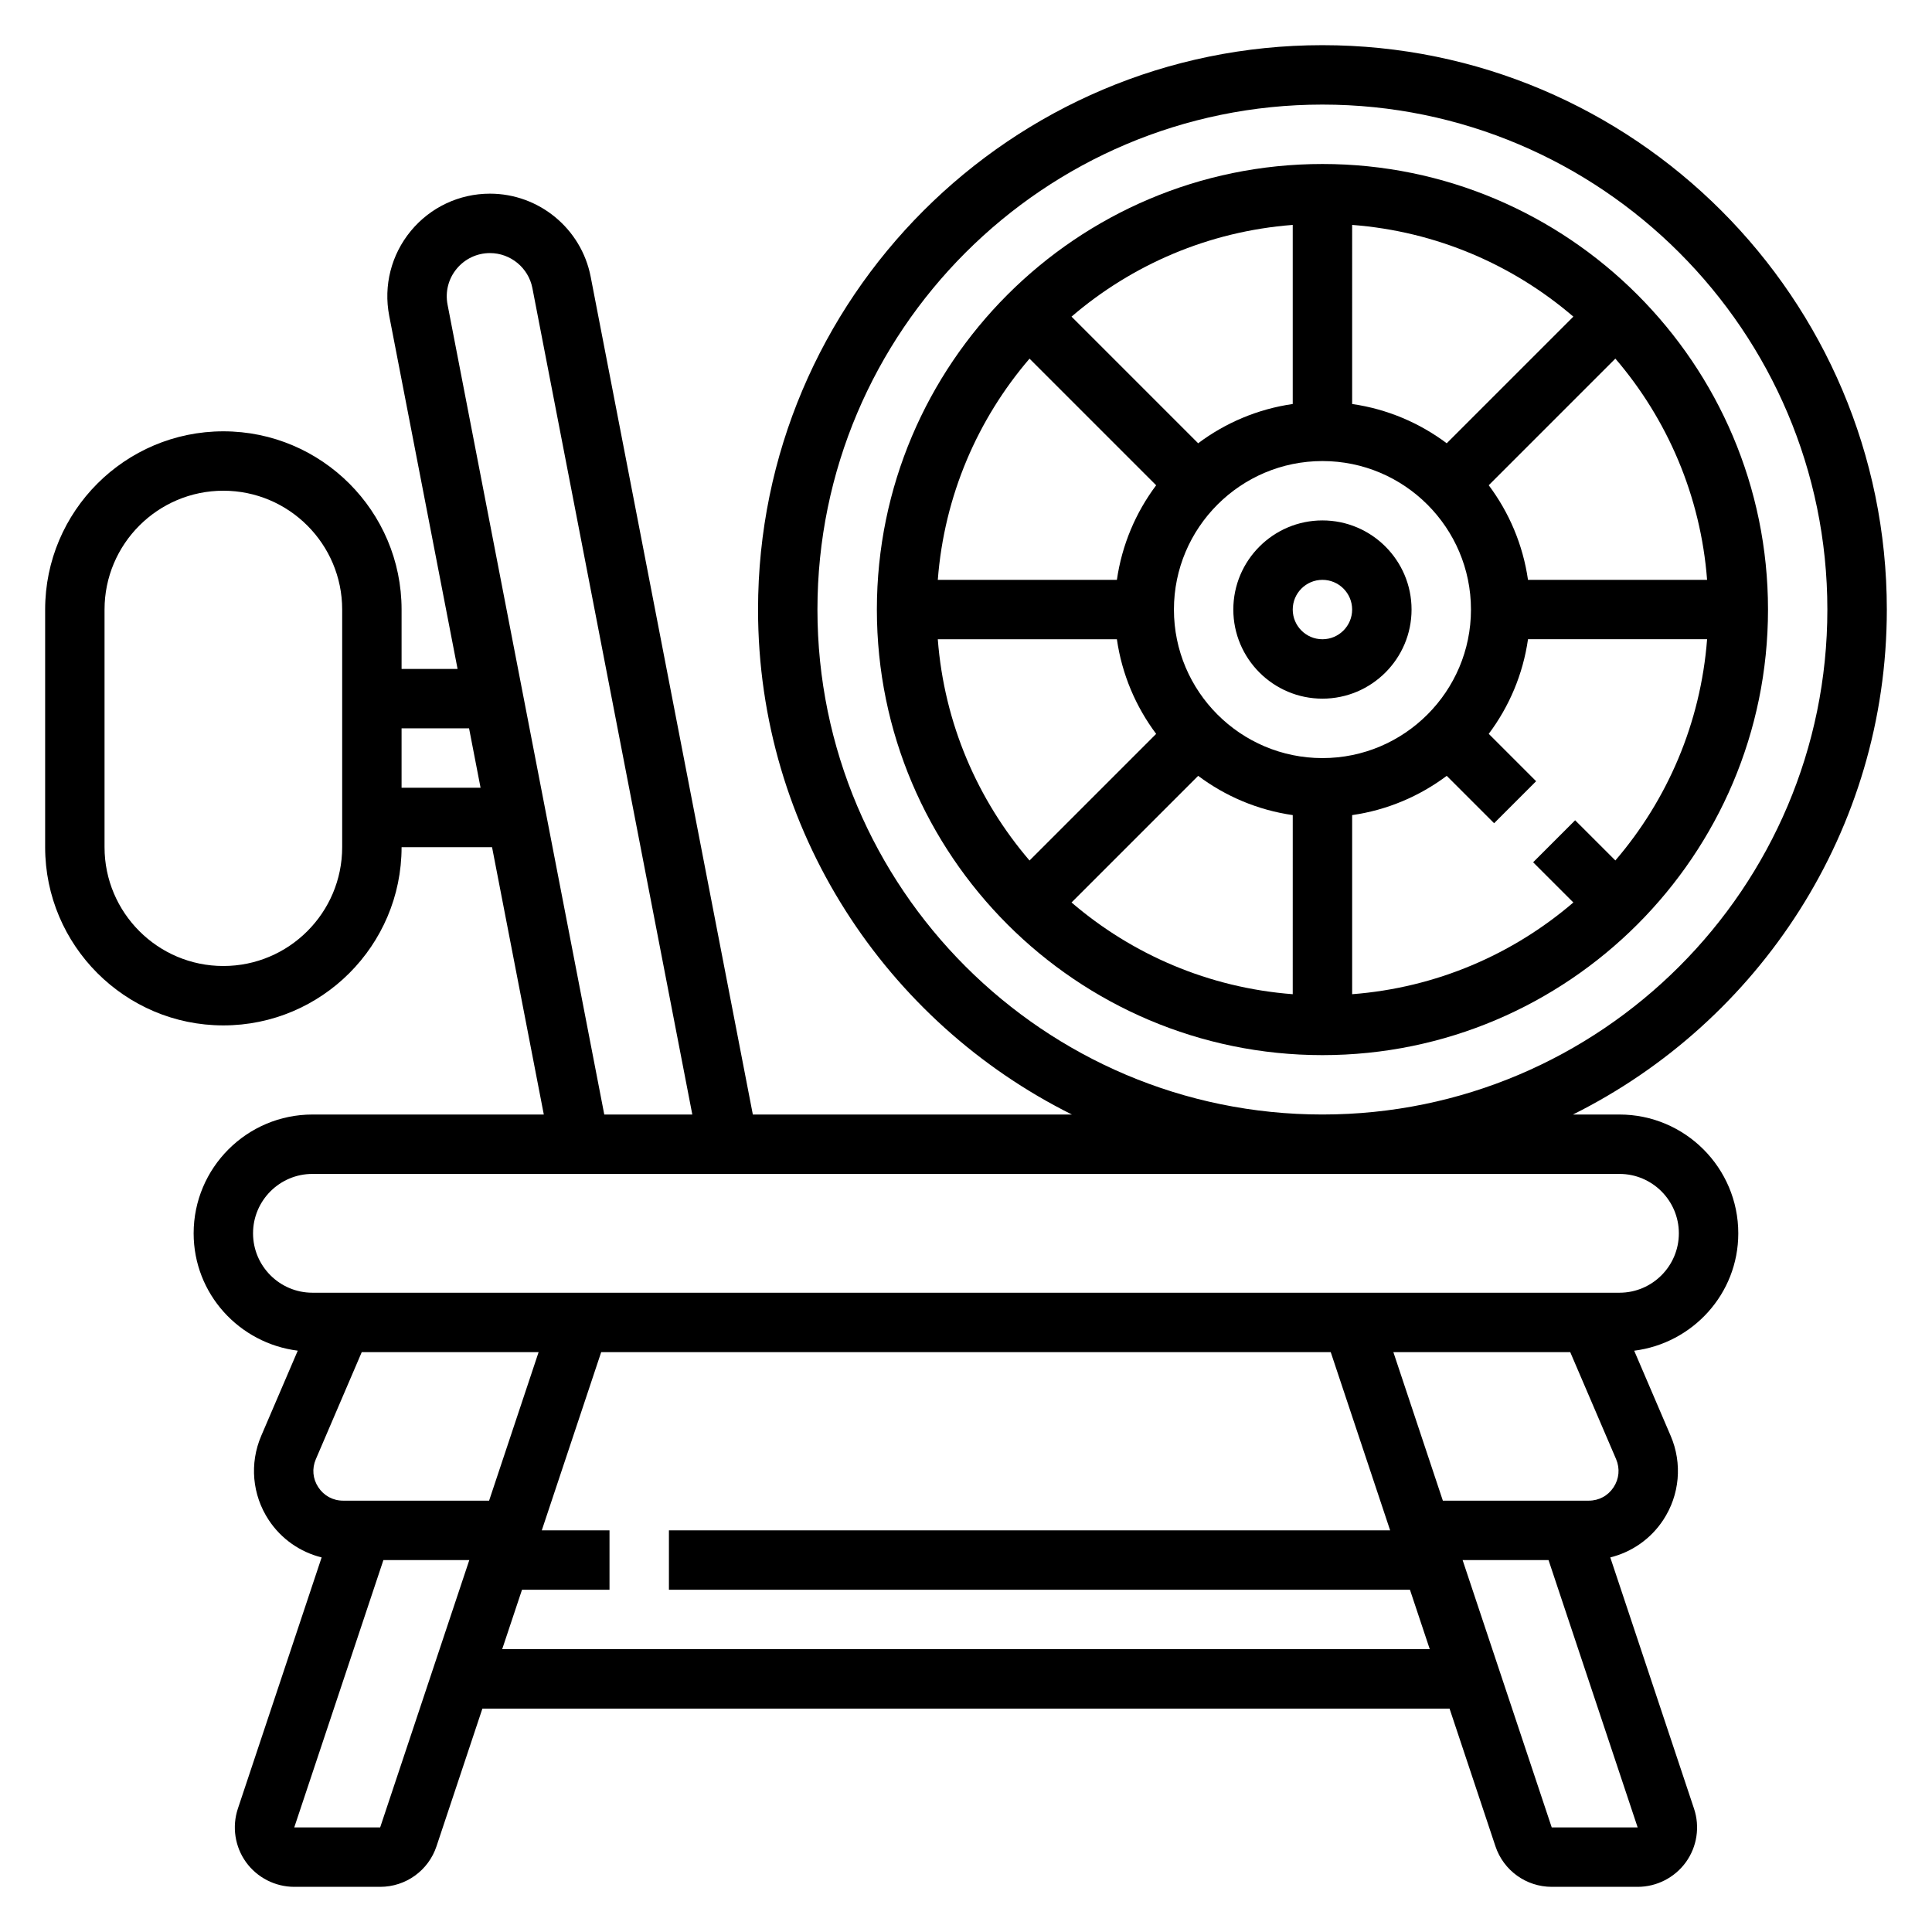
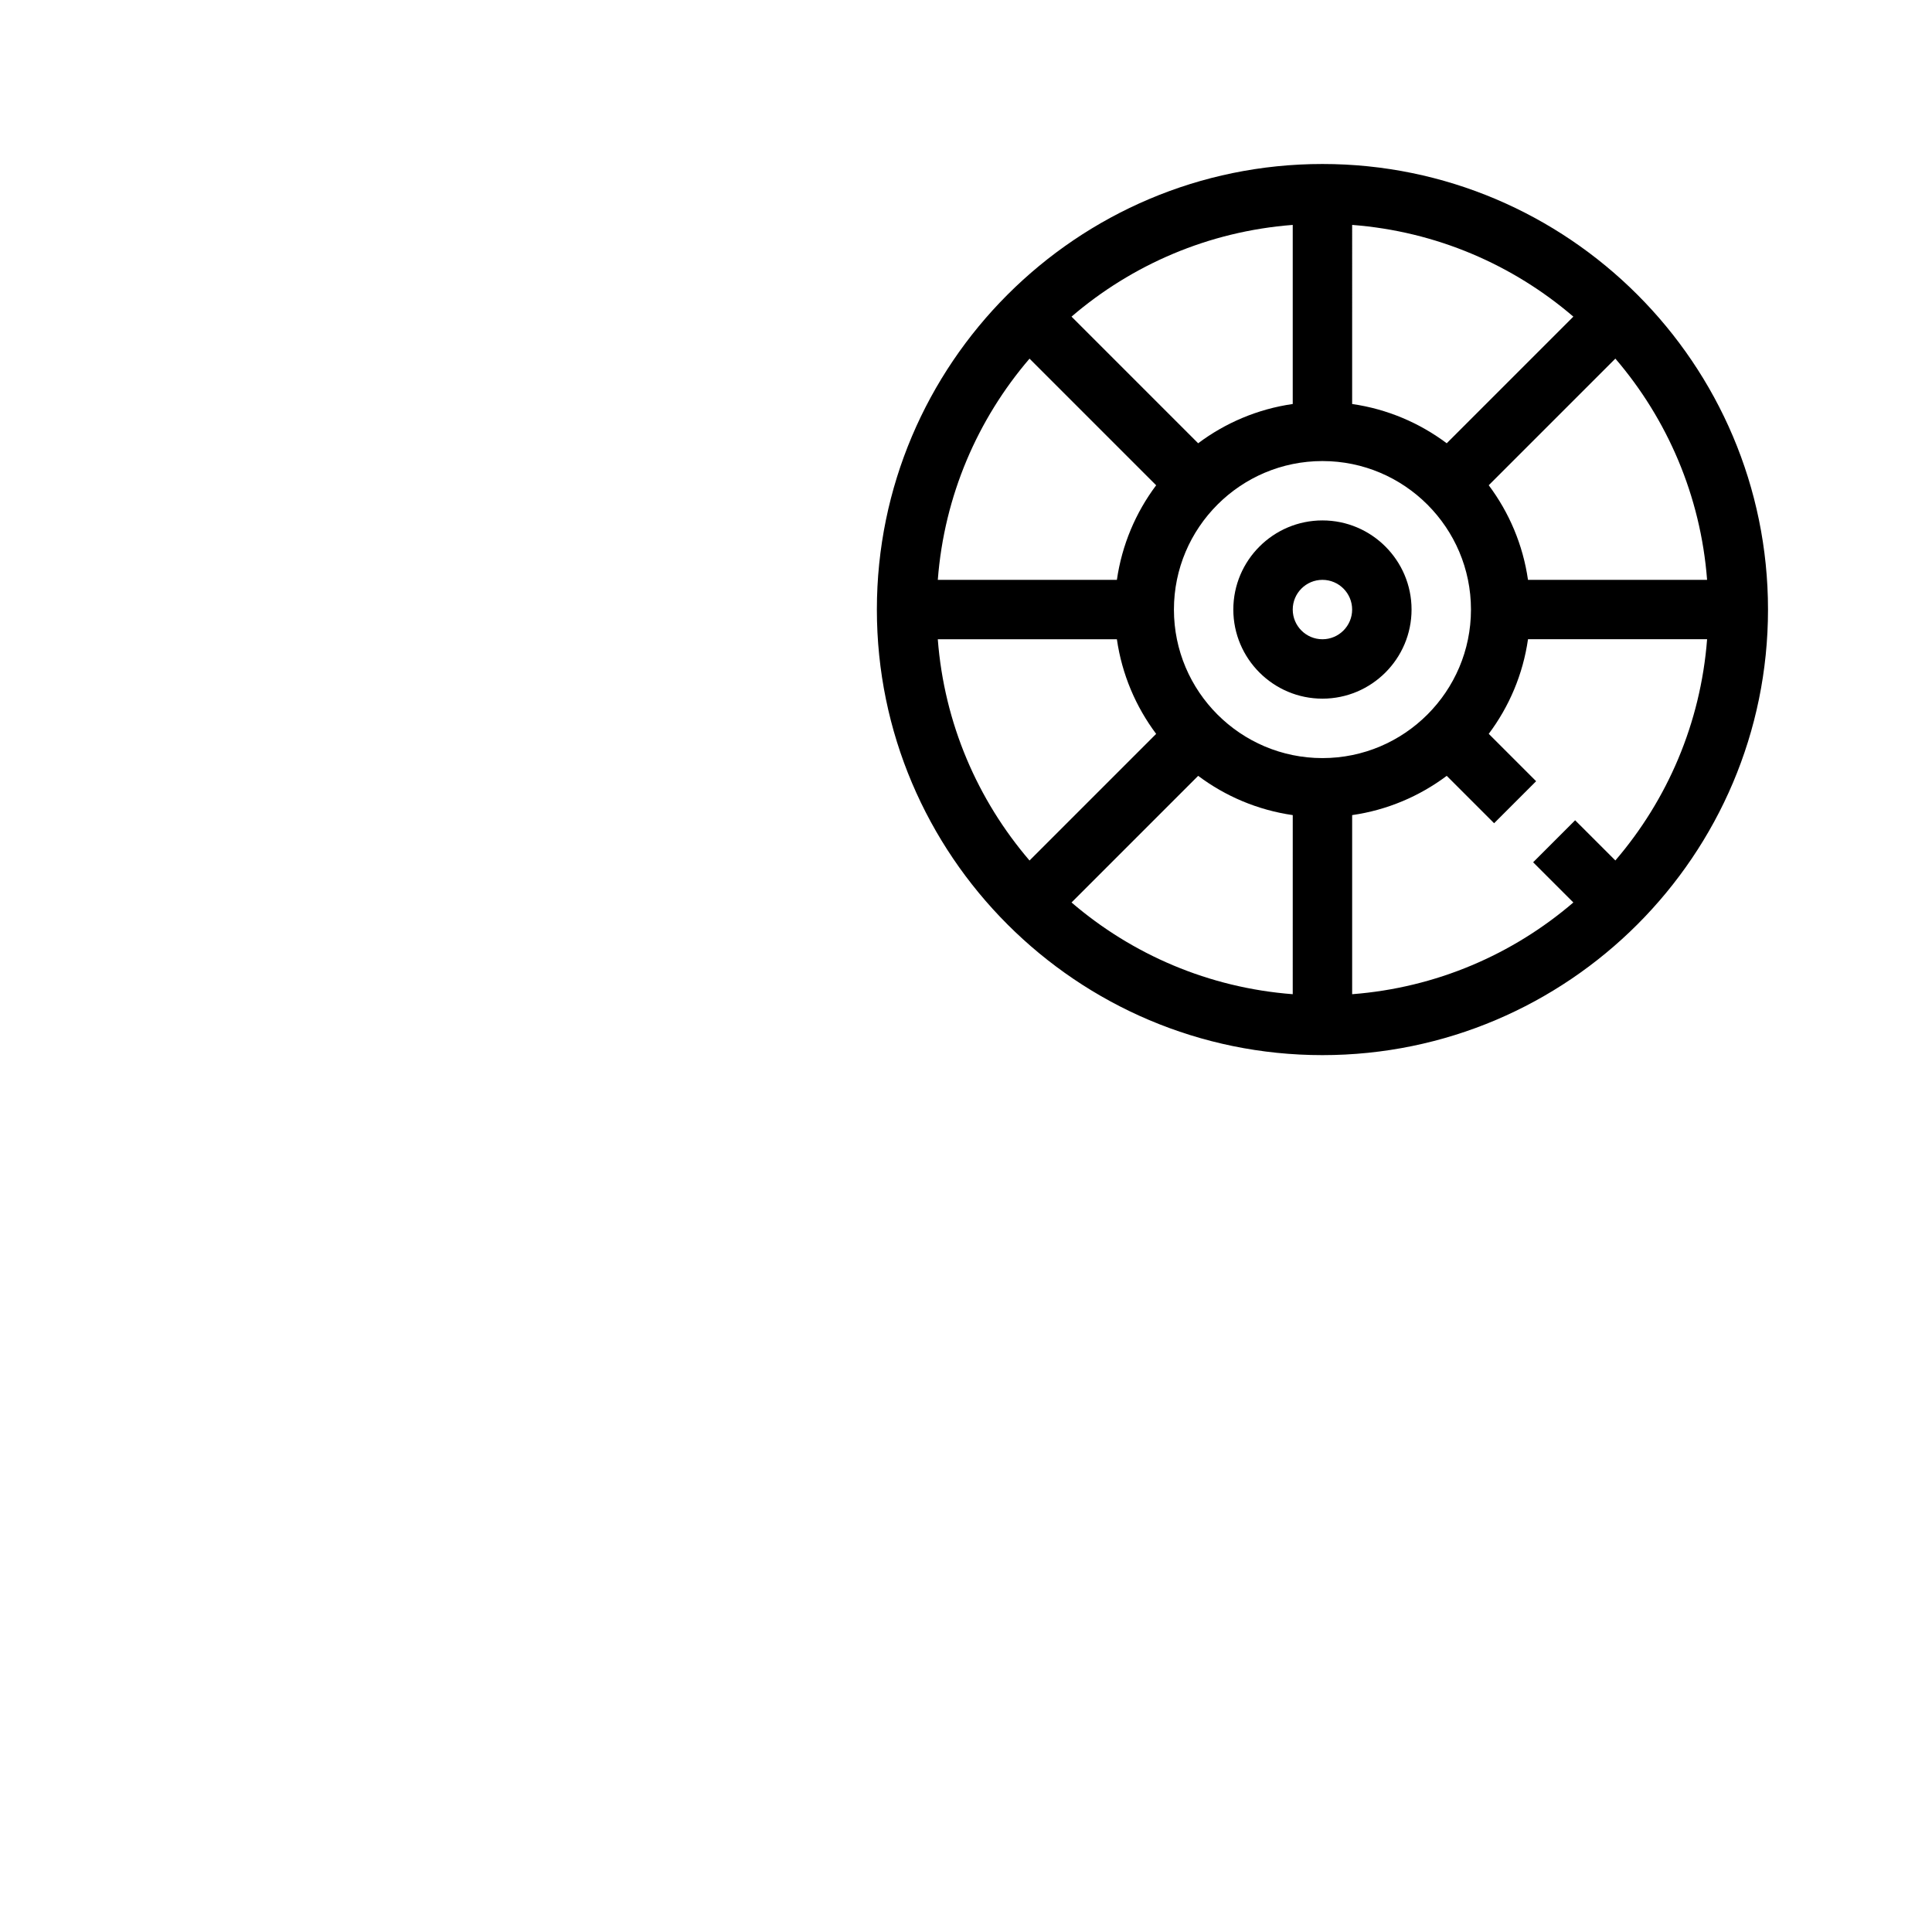
<svg xmlns="http://www.w3.org/2000/svg" fill="#000000" width="800px" height="800px" version="1.1" viewBox="144 144 512 512">
  <g>
    <path d="m612.54 305.54c0-65.109-52.973-118.08-118.08-118.08-65.109 0-118.08 52.973-118.08 118.08s52.973 118.08 118.08 118.08c65.113-0.004 118.08-52.973 118.08-118.08zm-40.453 66.492-10.66-10.652-11.133 11.133 10.66 10.652c-16.027 13.754-36.328 22.602-58.621 24.309v-47.461c9.312-1.34 17.863-5.008 25.066-10.406l12.555 12.555 11.133-11.133-12.555-12.555c5.398-7.203 9.07-15.75 10.406-25.074h47.461c-1.715 22.312-10.562 42.605-24.312 58.633zm24.309-74.363h-47.461c-1.34-9.312-5.008-17.863-10.406-25.074l33.559-33.559c13.75 16.035 22.598 36.328 24.309 58.633zm-94.062-94.066c22.301 1.707 42.594 10.555 58.621 24.309l-33.559 33.559c-7.203-5.398-15.75-9.066-25.062-10.406zm31.488 101.94c0 21.703-17.656 39.359-39.359 39.359s-39.359-17.656-39.359-39.359 17.656-39.359 39.359-39.359c21.699 0 39.359 17.656 39.359 39.359zm-47.234-101.94v47.461c-9.312 1.34-17.863 5.008-25.066 10.406l-33.559-33.559c16.031-13.758 36.324-22.598 58.625-24.309zm-69.754 35.441 33.559 33.559c-5.398 7.203-9.066 15.75-10.406 25.066h-47.461c1.707-22.305 10.559-42.598 24.309-58.625zm-24.309 74.367h47.461c1.34 9.312 5.008 17.863 10.406 25.074l-33.559 33.559c-13.75-16.039-22.602-36.332-24.309-58.633zm94.062 94.062c-22.301-1.707-42.594-10.555-58.621-24.309l33.559-33.559c7.203 5.398 15.75 9.062 25.066 10.406z" />
    <path d="m494.46 329.15c13.02 0 23.617-10.598 23.617-23.617s-10.598-23.617-23.617-23.617c-13.02 0-23.617 10.598-23.617 23.617 0.004 13.023 10.598 23.617 23.617 23.617zm0-31.484c4.344 0 7.871 3.535 7.871 7.871 0 4.336-3.527 7.871-7.871 7.871s-7.871-3.535-7.871-7.871c0-4.34 3.527-7.871 7.871-7.871z" />
-     <path d="m573.18 439.36h-12.328c49.207-24.516 83.176-75.219 83.176-133.82 0-82.477-67.094-149.57-149.57-149.57-82.473 0-149.57 67.094-149.57 149.57 0 58.605 33.969 109.31 83.176 133.82h-84.555l-42.973-222.01c-2.465-12.762-13.695-22.027-26.695-22.027-8.141 0-15.785 3.606-20.973 9.887-5.18 6.281-7.273 14.477-5.723 22.477l18.117 93.59h-14.84v-15.742c0-26.047-21.184-47.23-47.23-47.23s-47.23 21.184-47.23 47.23v62.977c0 26.047 21.184 47.23 47.23 47.23s47.23-21.184 47.23-47.23h23.977l13.715 70.848h-61.309c-17.367 0-31.488 14.121-31.488 31.488 0 16.027 12.074 29.148 27.59 31.094l-9.684 22.578c-3.133 7.312-2.394 15.648 1.992 22.301 3.312 5.023 8.336 8.5 14.02 9.91l-22.199 66.582c-1.59 4.785-0.789 10.094 2.164 14.184 2.957 4.094 7.734 6.535 12.789 6.535h22.766c6.785 0 12.793-4.328 14.926-10.762l12.156-36.469h256.31l12.156 36.473c2.152 6.438 8.152 10.758 14.938 10.758h22.766c5.047 0 9.816-2.449 12.77-6.535 2.953-4.094 3.762-9.398 2.156-14.184l-22.191-66.582c5.684-1.41 10.707-4.879 14.02-9.902 4.383-6.644 5.125-14.98 1.992-22.301l-9.676-22.578c15.508-1.961 27.586-15.074 27.586-31.102 0-17.367-14.125-31.488-31.488-31.488zm-338.5-70.848c0 17.367-14.121 31.488-31.488 31.488-17.367 0-31.488-14.121-31.488-31.488v-62.977c0-17.367 14.121-31.488 31.488-31.488 17.367 0 31.488 14.121 31.488 31.488zm125.95-62.977c0-73.793 60.031-133.82 133.82-133.82 73.793 0 133.82 60.031 133.82 133.82 0 73.793-60.031 133.82-133.82 133.82-73.789 0-133.82-60.031-133.82-133.82zm-110.21 47.23v-15.742h17.887l3.047 15.742zm12.18-128.07c-0.645-3.371 0.227-6.816 2.418-9.461 2.188-2.644 5.391-4.164 8.82-4.164 5.473 0 10.203 3.906 11.25 9.273l42.383 219.02h-23.332zm-17.855 403.59h-22.766l23.625-70.848h22.766zm-9.809-86.594c-2.691 0-5.086-1.289-6.574-3.543-1.488-2.25-1.73-4.961-0.668-7.43l12.172-28.387h46.871l-13.121 39.359zm42.148 39.359 5.25-15.742h23.191v-15.742h-17.949l15.742-47.23h193.34l15.742 47.23-191.13-0.004v15.742h196.38l5.25 15.742zm300.91 47.234h-22.773l-23.617-70.848h22.773zm-6.383-90.137c-1.48 2.25-3.875 3.543-6.566 3.543h-38.676l-13.113-39.359h46.871l12.164 28.379c1.043 2.477 0.801 5.195-0.68 7.438zm1.559-51.562h-346.37c-8.684 0-15.742-7.062-15.742-15.742 0-8.684 7.062-15.742 15.742-15.742h346.37c8.684 0 15.742 7.062 15.742 15.742 0.004 8.684-7.055 15.742-15.738 15.742z" />
  </g>
</svg>